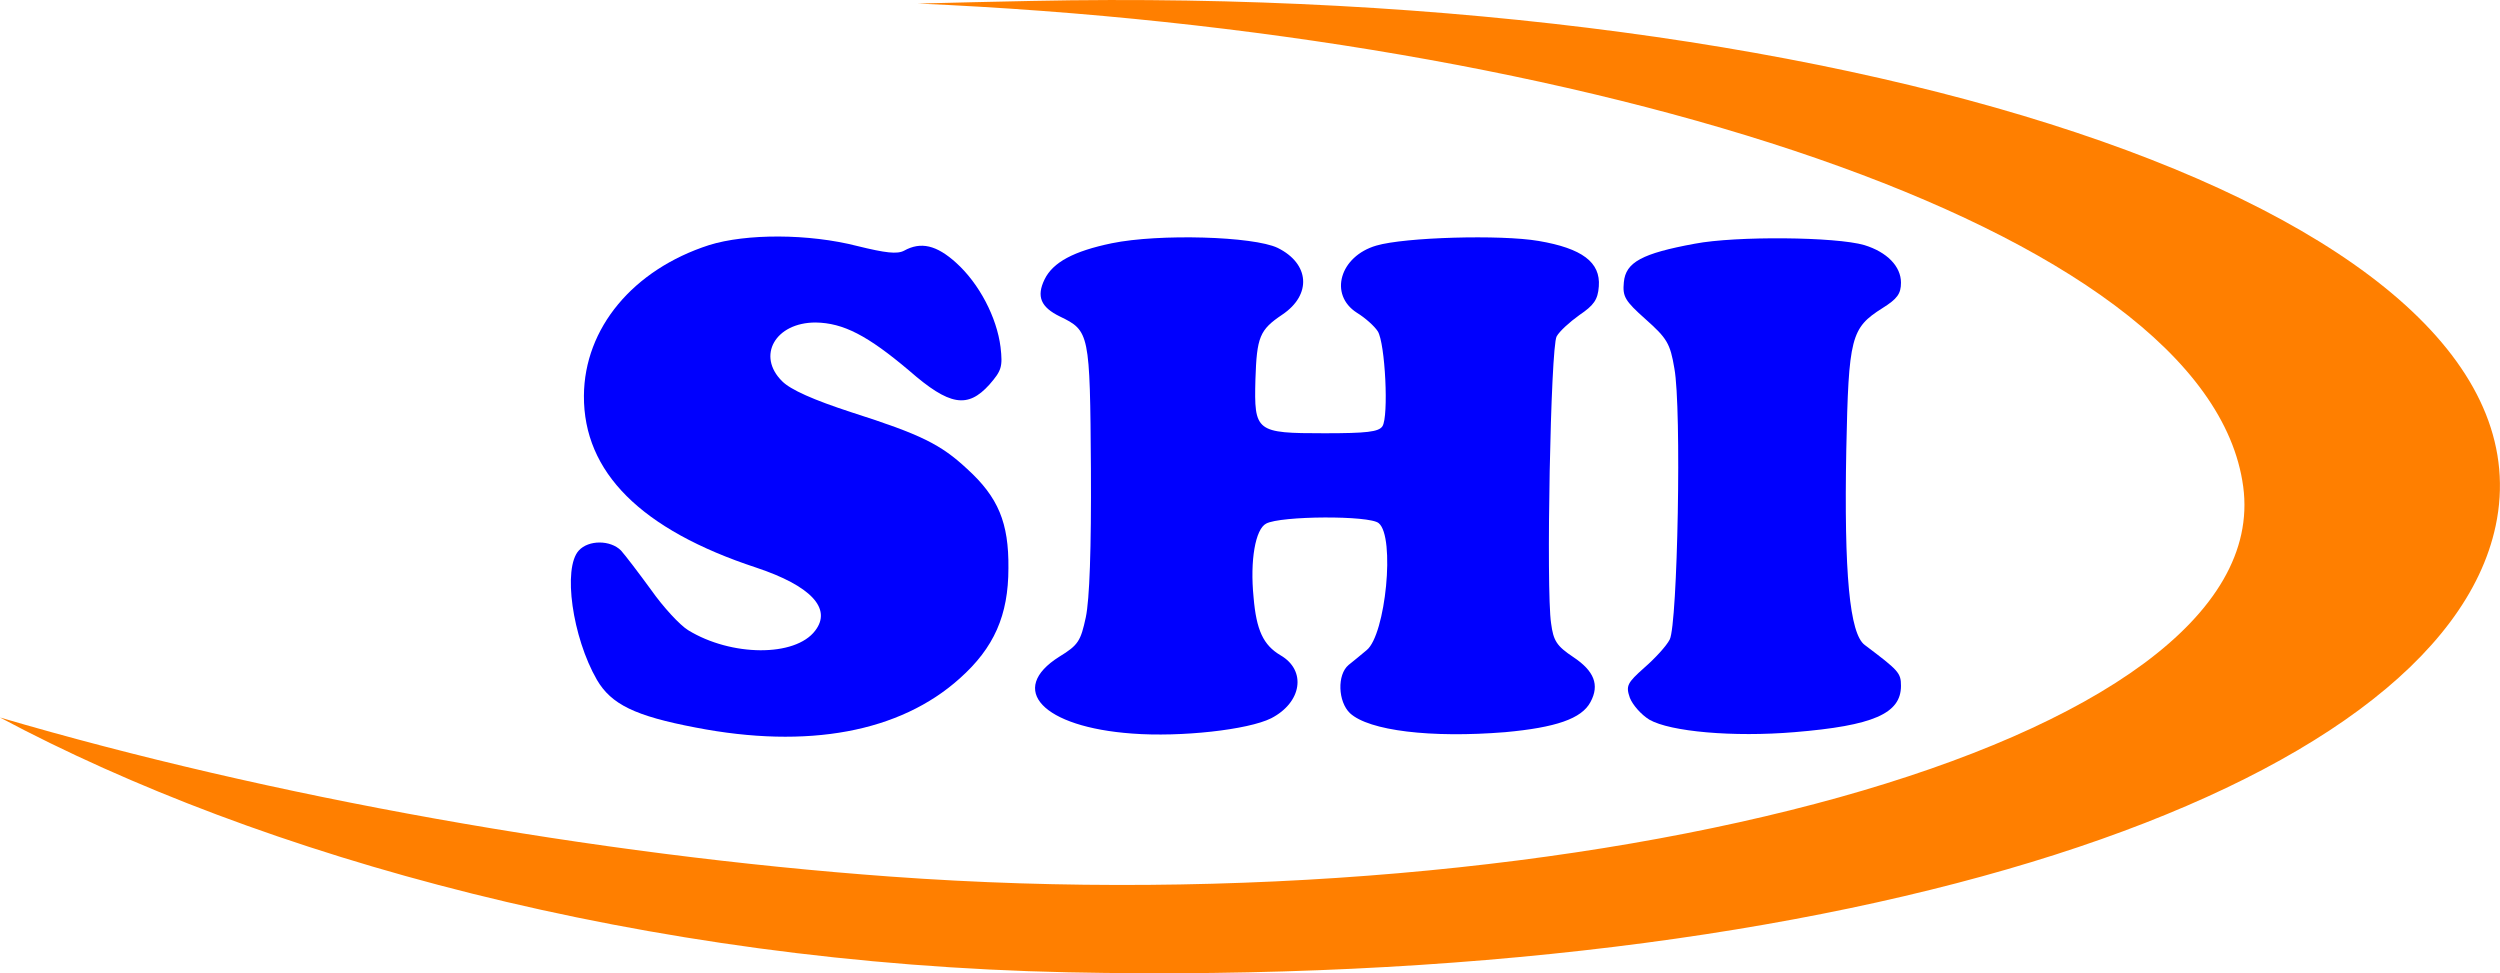
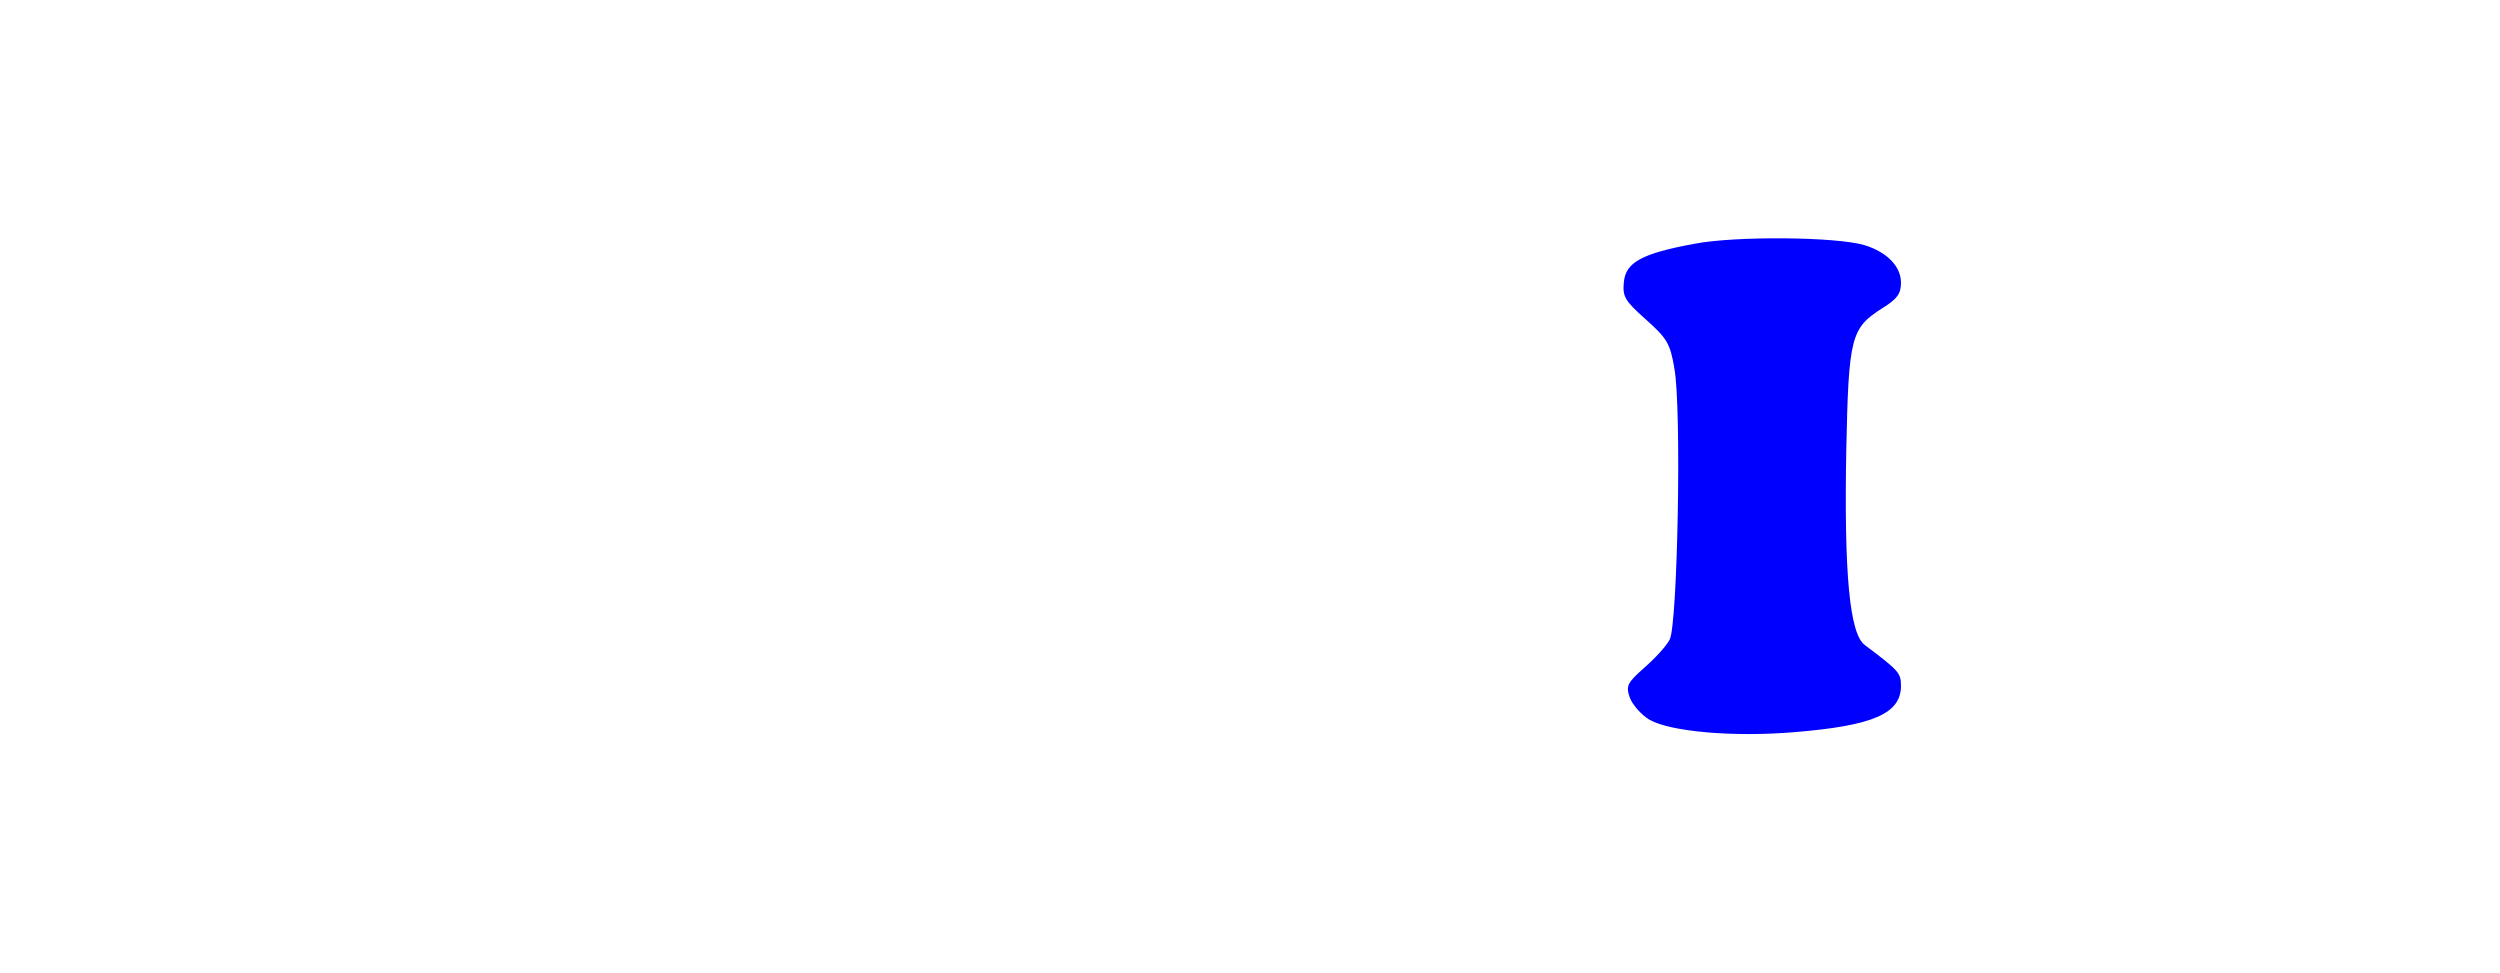
<svg xmlns="http://www.w3.org/2000/svg" id="Layer_1" data-name="Layer 1" viewBox="0 0 539.46 210.01">
  <defs>
    <style>
      .cls-1 {
        fill: #ff7f00;
      }

      .cls-2 {
        fill: #0000fe;
      }
    </style>
  </defs>
-   <path class="cls-1" d="M222.68,.2c-8.3,.17-16.5,.36-24.59,.57,143.44,6.25,278.46,48.11,285.96,104.24,7.45,55.73-142.64,95.01-291.93,84.14-63.76-4.64-134.07-17.25-192.13-34.33,56.24,30.01,138.8,53.06,230.49,54.99,169.32,3.57,295.87-39.11,308.04-96.33C552.68,46.94,402.97-3.55,222.68,.2Z" />
-   <path class="cls-2" d="M153,52.89c-16.4,5.3-26.9,17.9-27,32.5-.1,16.5,12.3,28.9,37.2,37.1,11.7,3.9,16.4,8.8,12.7,13.6-4.3,5.7-18.1,5.6-27.4-.1-1.8-1.1-5.4-5-8-8.7-2.7-3.7-5.6-7.5-6.5-8.5-2.3-2.3-7-2.3-9.1,0-3.5,3.8-1.4,18.7,3.9,27.9,3.1,5.3,8.2,7.8,21.3,10.3,24.2,4.7,44.1,1,57-10.6,7.4-6.6,10.5-13.6,10.5-23.8,.1-9.8-2.2-15.3-8.9-21.4-5.7-5.3-9.9-7.4-24.9-12.2-8.3-2.7-13.2-4.9-15-6.7-5.6-5.5-1.5-12.7,7.2-12.7,6,.1,11.2,2.8,20.2,10.4,8.7,7.6,12.6,8.2,17.3,3,2.6-3,2.9-3.8,2.4-8.1-.8-6.4-4.6-13.7-9.6-18.2-4.2-3.8-7.6-4.6-11.2-2.6-1.5,.8-4,.5-10.1-1-10.5-2.7-24-2.7-32-.2Z" />
-   <path class="cls-2" d="M239.9,52.49c-8.2,1.7-12.7,4.1-14.5,7.8s-.8,6,3.3,8c6.4,3.1,6.5,3.5,6.7,32.8,.1,17.5-.3,28.3-1.1,32.1-1.1,5.1-1.6,6-5.7,8.5-11.3,7.1-3.6,15.2,15.7,16.6,10.5,.8,25-.8,30-3.3,6.6-3.4,7.7-10.3,2-13.6-3.7-2.2-5.2-5.4-5.8-12.5-.8-8,.4-14.7,2.7-15.9,3.1-1.7,22.4-1.8,24.3-.1,3.6,2.9,1.5,24.1-2.6,27.4-1.2,1-3,2.5-3.9,3.2-2.5,2.1-2.3,7.9,.3,10.4,4.1,3.8,17.5,5.4,33.5,4.1,10.9-1,16.5-2.9,18.4-6.5,2-3.7,.8-6.7-3.7-9.7-3.6-2.4-4.3-3.5-4.8-7.3-1.1-7.2-.1-59.7,1.2-61.9,.6-1.1,2.8-3.1,4.9-4.6,3.1-2.1,4-3.3,4.2-6.2,.4-5.2-3.6-8.2-13-9.8-8.2-1.4-28.9-.8-35,1-7.9,2.3-10.3,10.6-4.2,14.5,1.8,1.1,3.8,2.9,4.5,4,1.6,2.5,2.4,18.4,1,20.5-.8,1.2-3.4,1.5-12.5,1.5-14.8,0-15.2-.3-14.9-11.6,.3-9.2,.9-10.7,5.8-14,6.4-4.3,5.9-11-1-14.4-5.2-2.5-25.6-3.1-35.8-1Z" />
  <path class="cls-2" d="M365.7,52.59c-11.4,2.1-14.9,4-15.3,8.3-.3,3.1,.2,4,4.7,8,4.6,4.1,5.3,5.2,6.2,10.6,1.6,8.6,.7,55.2-1,58.5-.7,1.4-3.2,4.1-5.5,6.1-3.7,3.3-4,3.9-3.1,6.5,.6,1.5,2.4,3.6,4.2,4.7,4.5,2.6,18.1,3.8,31.3,2.7,17-1.4,23-4,23-10,0-2.8-.5-3.3-7.8-8.8-3.3-2.4-4.5-15.5-4-42.2,.5-24.3,1-26.2,7.8-30.5,3.2-2,4-3.1,4-5.5,0-3.5-3-6.6-7.9-8.1-6.1-1.8-27.7-2-36.6-.3Z" />
</svg>